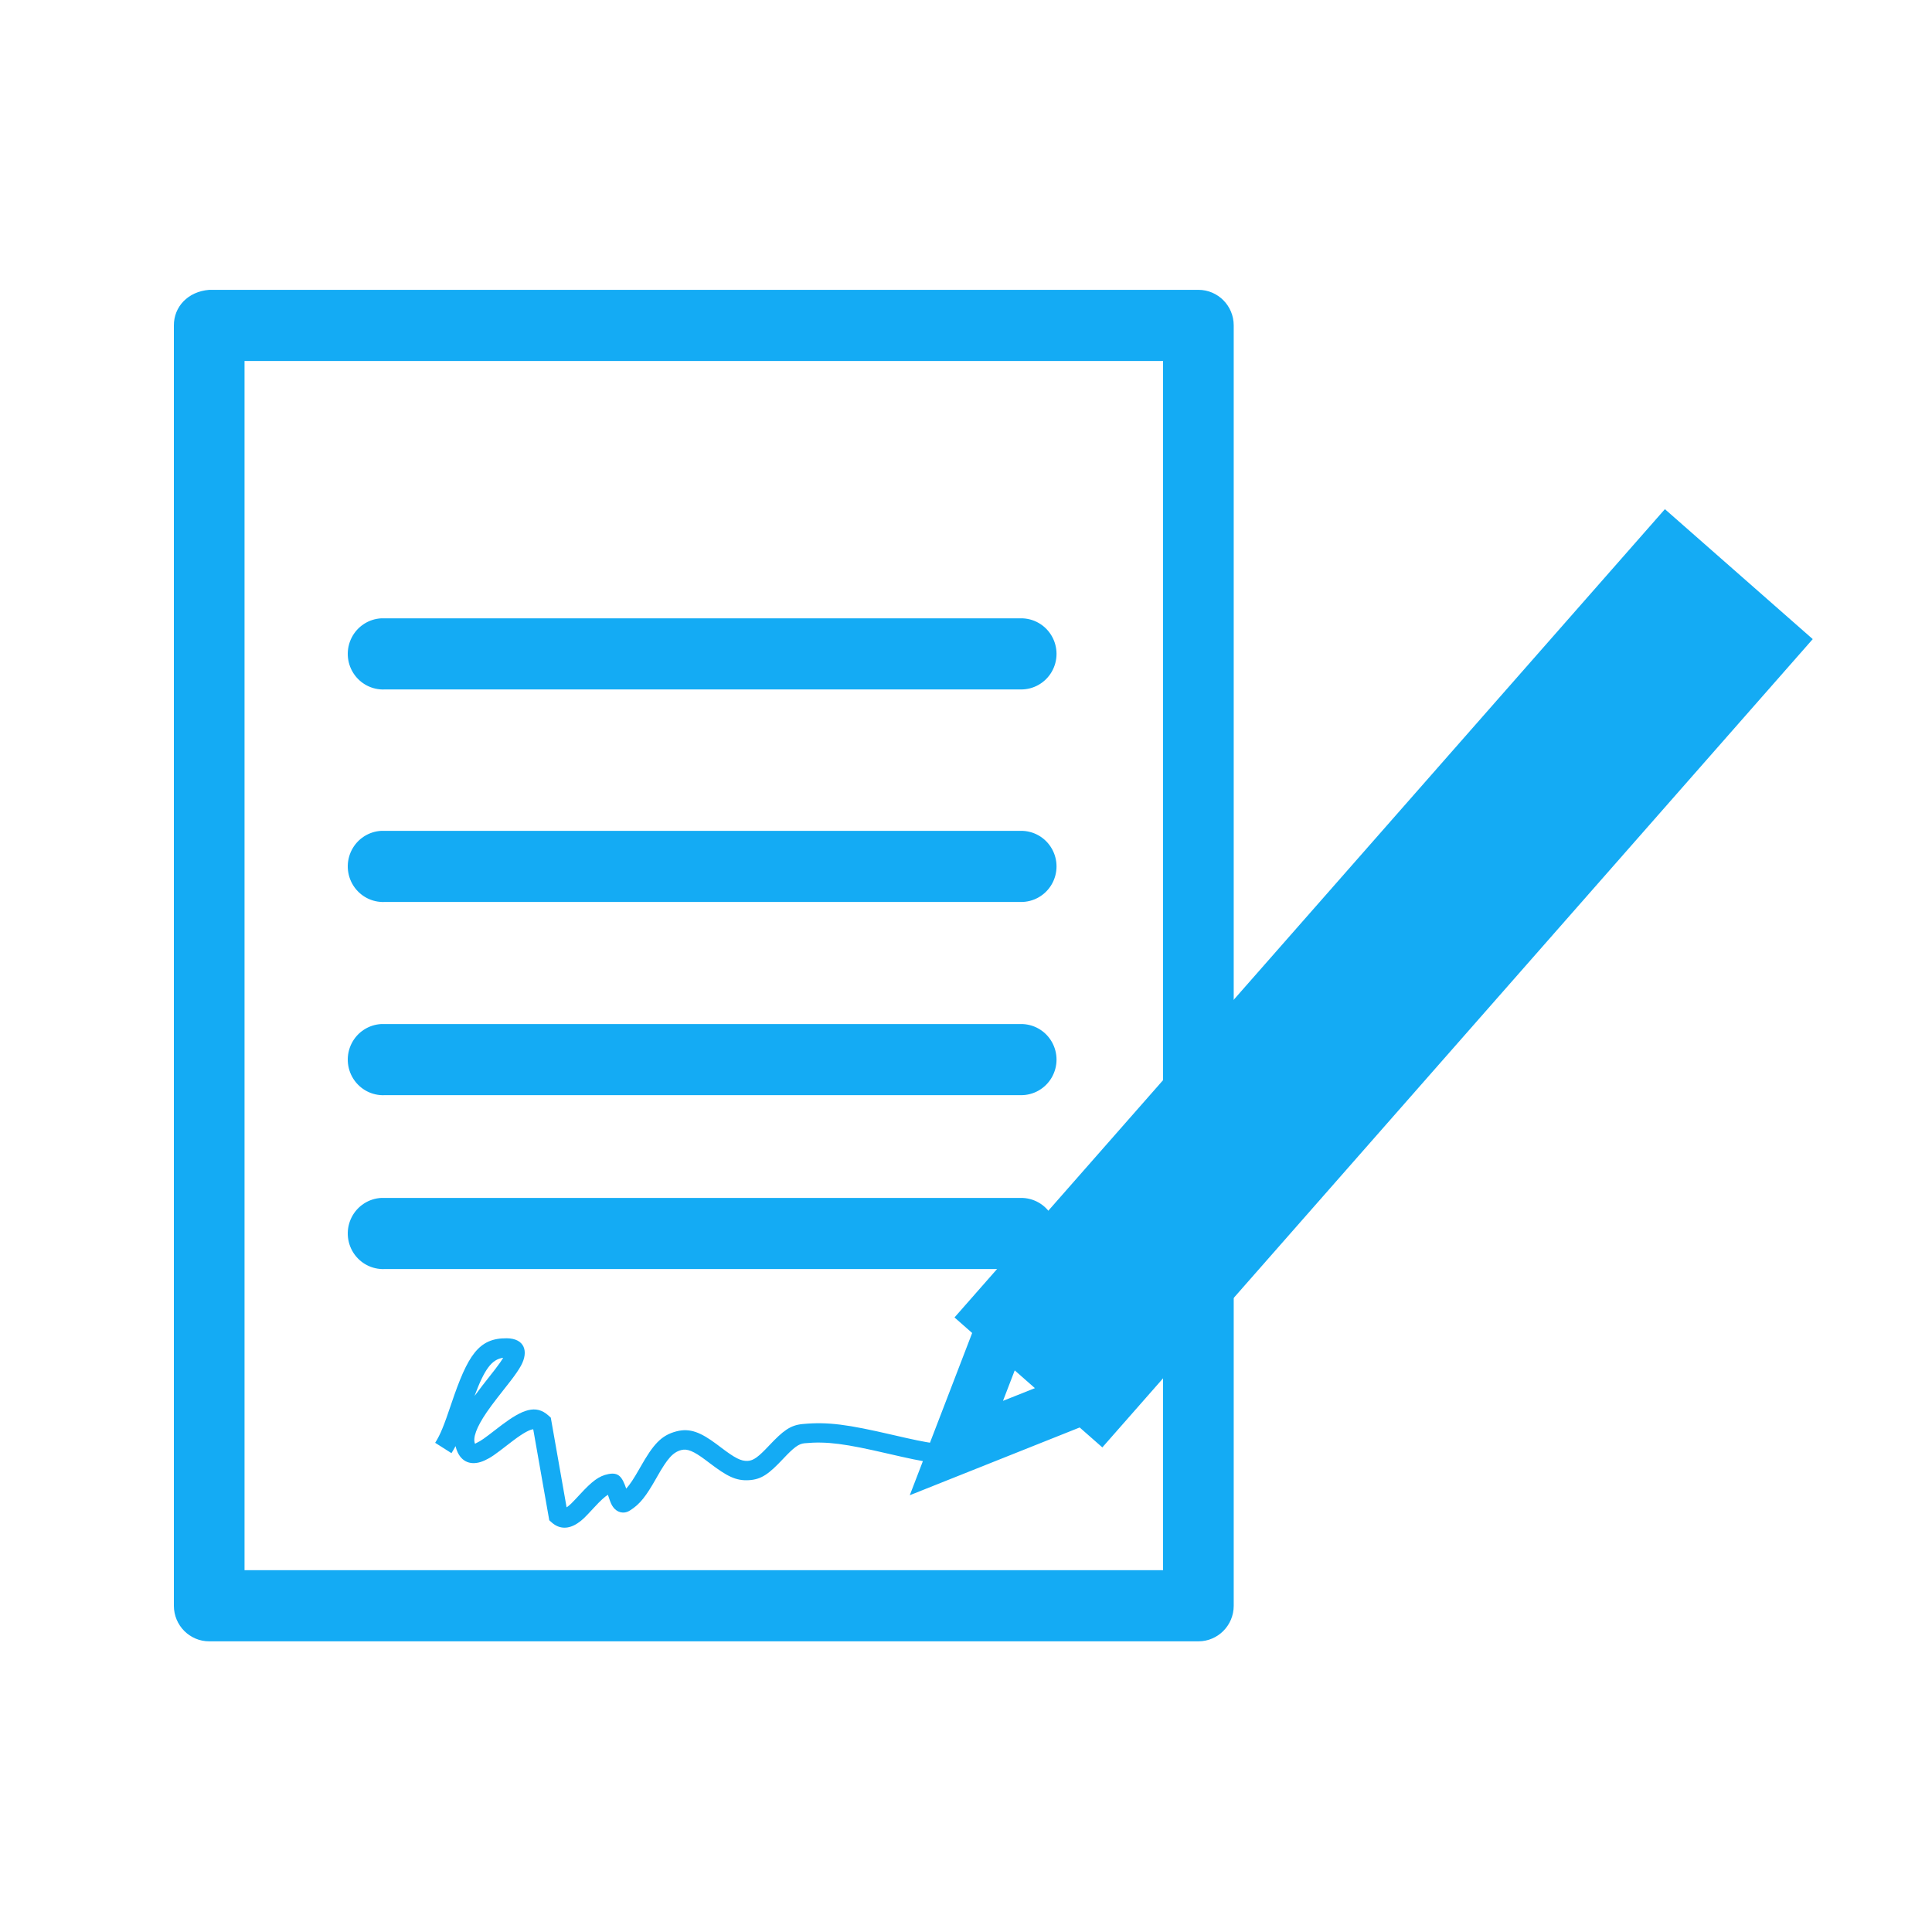
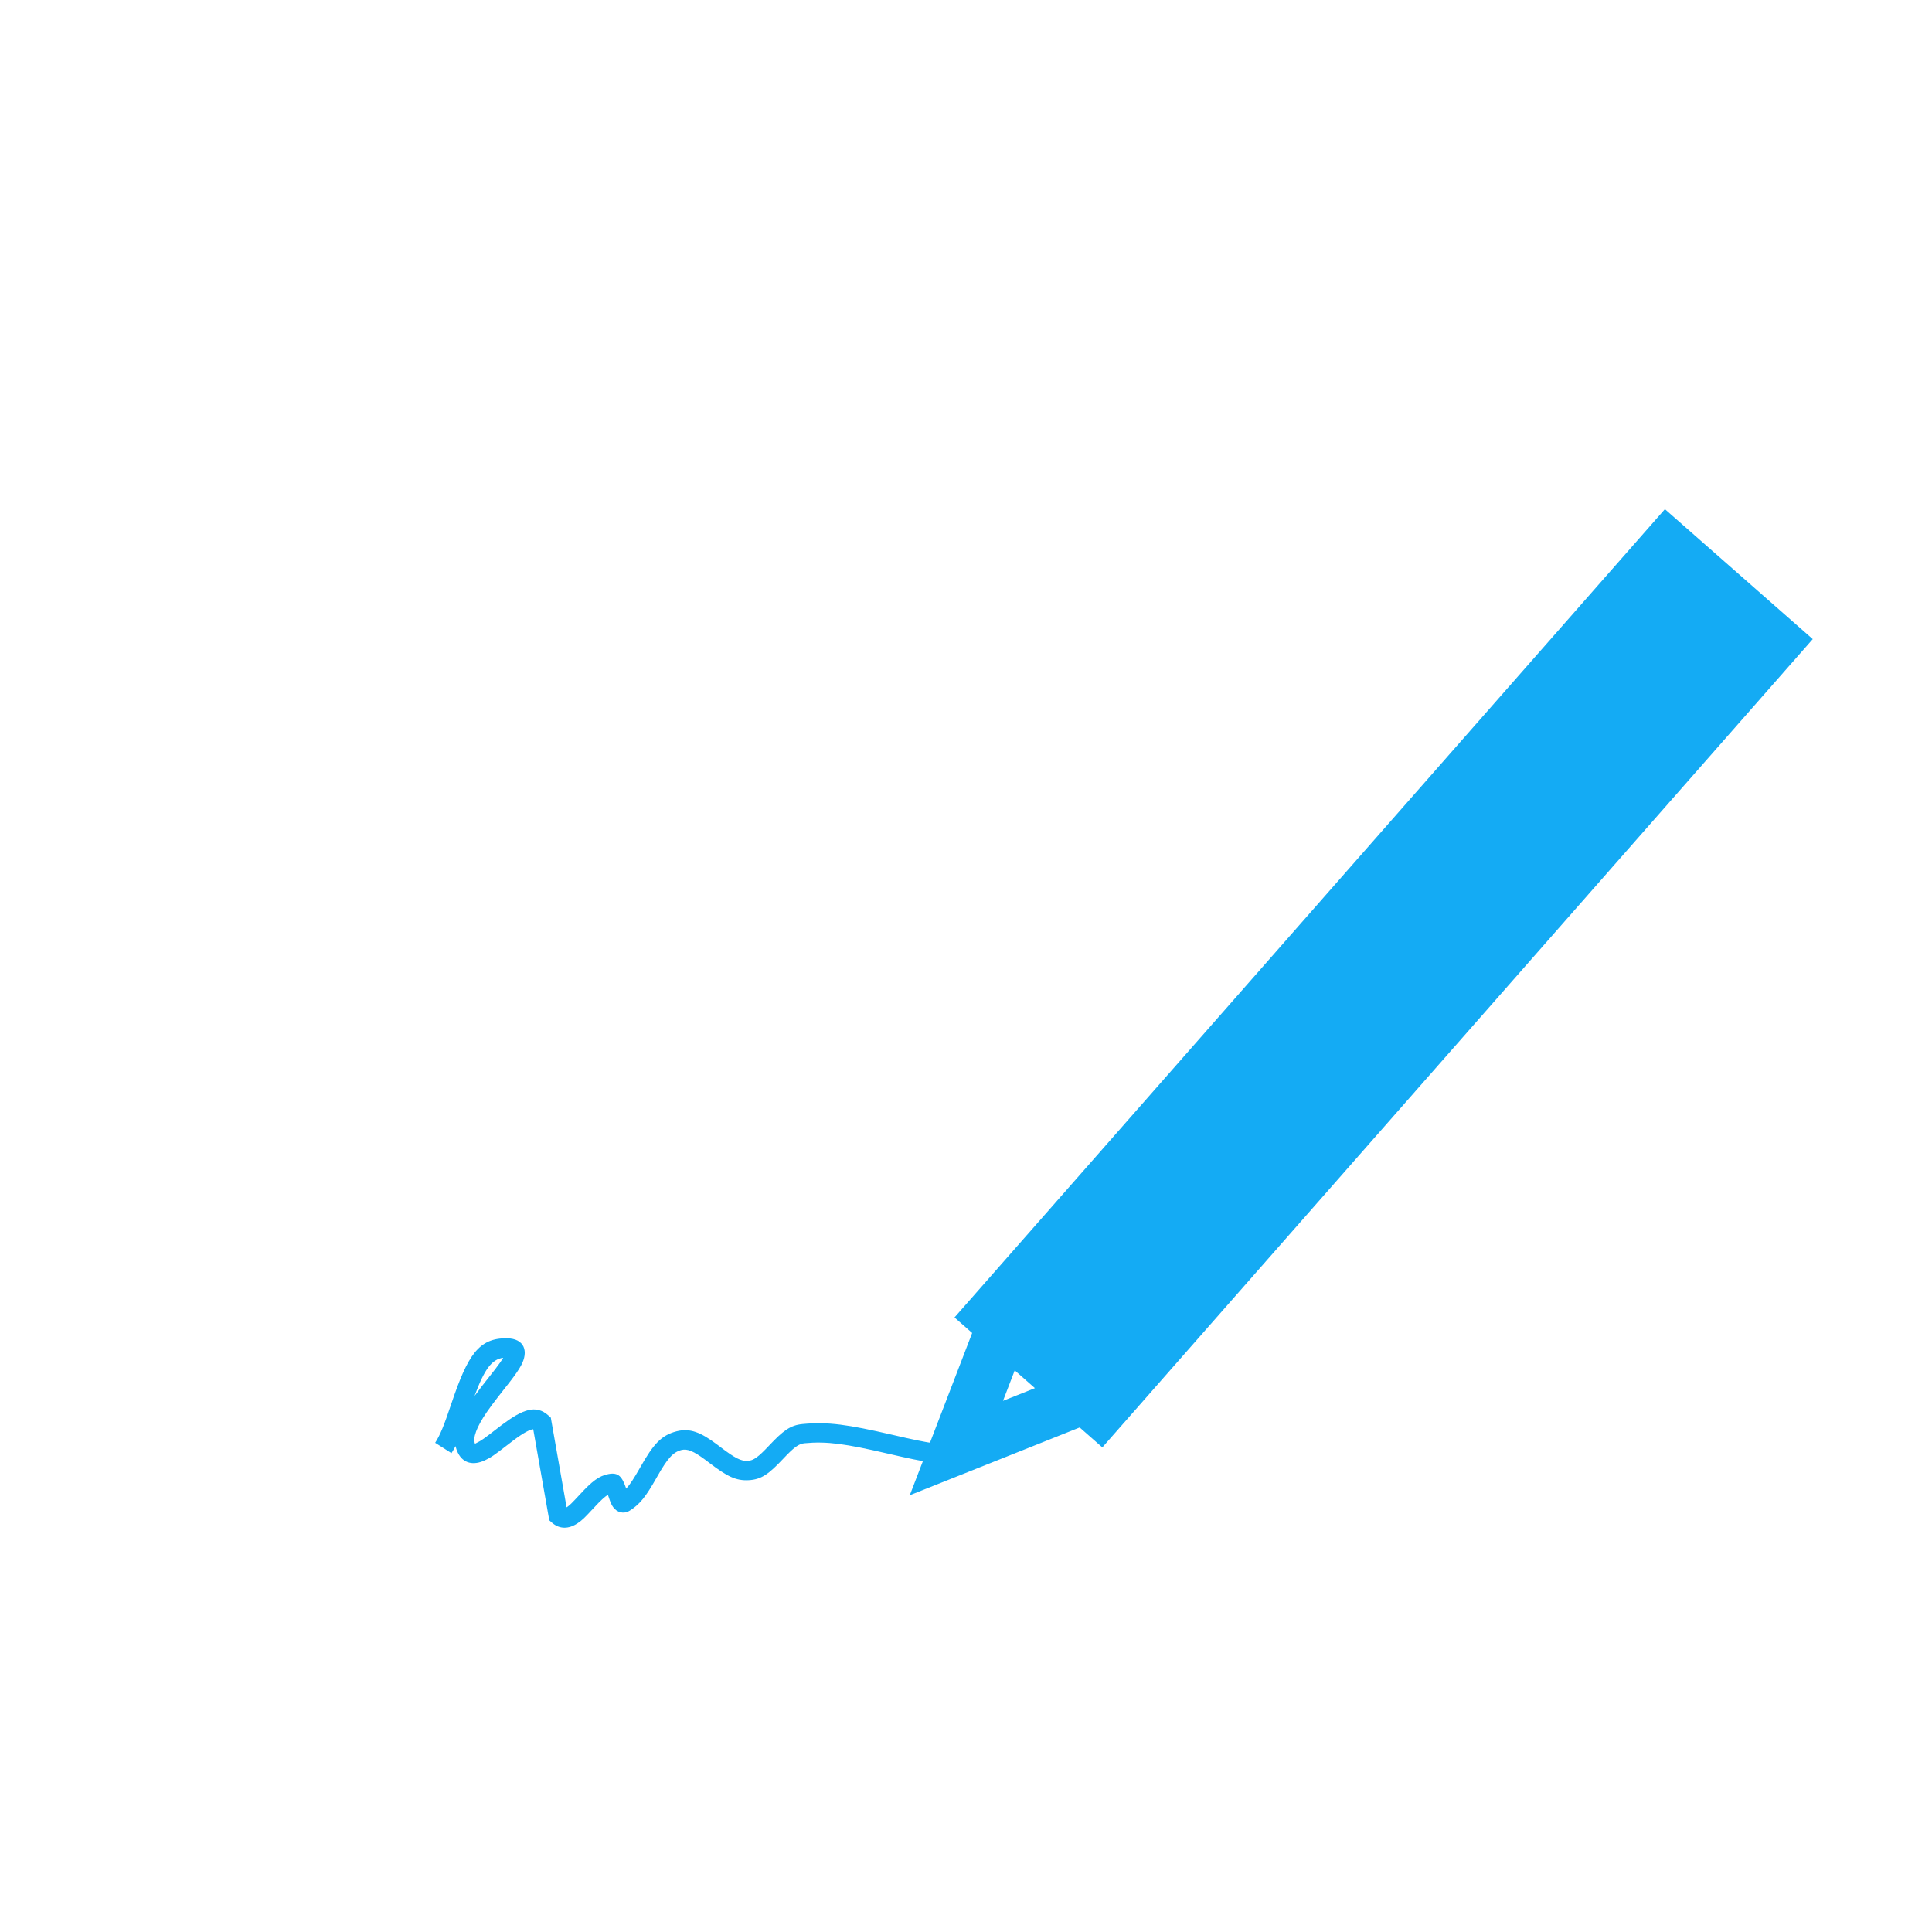
<svg xmlns="http://www.w3.org/2000/svg" width="100px" height="100px" viewBox="0 0 100 100" version="1.1">
  <title>icn-feat_on-site</title>
  <desc>Created with Sketch.</desc>
  <defs />
  <g id="Site" stroke="none" stroke-width="1" fill="none" fill-rule="evenodd">
    <g id="Desktop/Homepage" transform="translate(-269, -4590)" fill="#14ABF4" fill-rule="nonzero">
      <g id="Features" transform="translate(0, 4390)">
        <g id="icn-on-site" transform="translate(269, 200)">
-           <path d="M9,16.843 L9,83.114 C9,84.131 9.819,84.955 10.829,84.955 L18.143,84.955 L62.029,84.955 C63.038,84.955 63.857,84.131 63.857,83.114 L63.857,26.047 L63.857,16.843 C63.857,15.826 63.038,15.002 62.029,15.002 L10.829,15.002 C9.715,15.091 8.996,15.89 9,16.843 Z M12.657,18.684 L60.2,18.684 L60.2,81.273 L12.657,81.273 L12.657,18.684 Z M19.745,32.004 C19.092,32.035 18.504,32.414 18.204,32.999 C17.904,33.584 17.937,34.286 18.29,34.84 C18.643,35.394 19.263,35.717 19.917,35.686 L52.831,35.686 C53.491,35.695 54.104,35.346 54.436,34.773 C54.769,34.2 54.769,33.49 54.436,32.917 C54.104,32.343 53.491,31.995 52.831,32.004 L19.917,32.004 C19.86,32.001 19.803,32.001 19.745,32.004 Z M19.745,53.004 C19.092,53.035 18.504,53.414 18.204,53.999 C17.904,54.584 17.937,55.286 18.29,55.84 C18.643,56.394 19.263,56.717 19.917,56.686 L52.831,56.686 C53.491,56.695 54.104,56.346 54.436,55.773 C54.769,55.2 54.769,54.49 54.436,53.917 C54.104,53.343 53.491,52.995 52.831,53.004 L19.917,53.004 C19.86,53.001 19.803,53.001 19.745,53.004 Z M19.745,43.004 C19.092,43.035 18.504,43.414 18.204,43.999 C17.904,44.584 17.937,45.286 18.29,45.84 C18.643,46.394 19.263,46.717 19.917,46.686 L52.831,46.686 C53.491,46.695 54.104,46.346 54.436,45.773 C54.769,45.2 54.769,44.49 54.436,43.917 C54.104,43.343 53.491,42.995 52.831,43.004 L19.917,43.004 C19.86,43.001 19.803,43.001 19.745,43.004 Z M19.745,62.004 C19.092,62.035 18.504,62.414 18.204,62.999 C17.904,63.584 17.937,64.286 18.29,64.84 C18.643,65.394 19.263,65.717 19.917,65.686 L52.831,65.686 C53.491,65.695 54.104,65.346 54.436,64.773 C54.769,64.2 54.769,63.49 54.436,62.917 C54.104,62.343 53.491,61.995 52.831,62.004 L19.917,62.004 C19.86,62.001 19.803,62.001 19.745,62.004 Z" id="Combined-Shape" />
          <path d="M24.963,71.723 C25.043,71.621 25.517,71.02 25.637,70.862 C25.826,70.616 25.958,70.428 26.048,70.279 C25.449,70.354 25.07,70.882 24.561,72.257 C24.68,72.093 24.812,71.919 24.963,71.723 Z M23.368,75.215 L22.524,74.679 C22.798,74.247 22.98,73.786 23.355,72.673 C24.209,70.141 24.771,69.254 26.234,69.269 C27.149,69.279 27.374,69.947 26.965,70.689 C26.847,70.904 26.68,71.146 26.432,71.47 C26.306,71.635 25.829,72.239 25.753,72.337 C25.526,72.629 25.35,72.868 25.194,73.094 C24.657,73.88 24.461,74.433 24.587,74.731 C24.581,74.739 24.591,74.72 24.677,74.68 C24.896,74.578 25.069,74.453 25.706,73.96 C25.814,73.876 25.895,73.814 25.975,73.754 C27.046,72.95 27.736,72.687 28.38,73.261 L28.509,73.377 L29.327,78.02 C29.493,77.908 29.586,77.816 30.033,77.333 C30.634,76.684 30.989,76.395 31.488,76.298 C32.022,76.194 32.202,76.442 32.413,77.05 C32.611,76.834 32.812,76.522 33.094,76.027 C33.121,75.979 33.121,75.979 33.149,75.931 C33.811,74.766 34.216,74.292 35.019,74.085 C35.713,73.906 36.271,74.14 37.087,74.747 C37.153,74.795 37.208,74.837 37.326,74.927 C38.034,75.464 38.356,75.635 38.702,75.616 C39.003,75.599 39.252,75.413 39.801,74.83 C40.534,74.052 40.905,73.768 41.542,73.708 C42.865,73.582 43.895,73.736 46.18,74.264 C47.283,74.52 47.771,74.622 48.375,74.713 L48.228,75.702 C47.589,75.606 47.084,75.5 45.955,75.239 C43.775,74.734 42.816,74.591 41.637,74.703 C41.336,74.732 41.09,74.92 40.542,75.501 C39.8,76.29 39.416,76.577 38.759,76.614 C38.082,76.652 37.626,76.409 36.722,75.723 C36.605,75.634 36.553,75.595 36.491,75.549 C35.902,75.112 35.574,74.975 35.268,75.053 C34.827,75.167 34.546,75.496 34.018,76.425 C33.99,76.473 33.99,76.473 33.963,76.522 C33.442,77.438 33.133,77.854 32.598,78.187 C32.274,78.389 31.928,78.278 31.73,77.999 C31.647,77.881 31.598,77.763 31.526,77.549 C31.508,77.496 31.508,77.496 31.491,77.446 C31.482,77.418 31.473,77.393 31.465,77.37 C31.292,77.477 31.075,77.679 30.767,78.012 C30.244,78.577 30.147,78.674 29.895,78.843 C29.446,79.144 28.966,79.167 28.559,78.804 L28.43,78.689 L27.6,73.979 C27.427,73.991 27.099,74.16 26.575,74.554 C26.5,74.611 26.423,74.67 26.319,74.75 C25.601,75.306 25.418,75.437 25.099,75.586 C24.515,75.859 23.966,75.762 23.688,75.172 C23.639,75.067 23.603,74.96 23.579,74.851 C23.513,74.976 23.444,75.095 23.368,75.215 Z M31.649,77.284 C31.659,77.283 31.669,77.281 31.679,77.279 C31.675,77.28 31.672,77.281 31.669,77.281 L31.649,77.284 Z M55.884,73.886 L47.09,77.393 L50.319,68.995 L49.405,68.191 L86.175,26.354 L93.827,33.08 L57.057,74.917 L55.884,73.886 Z M53.567,71.85 L52.522,70.931 L51.915,72.508 L53.567,71.85 Z M32.539,77.407 C32.542,77.414 32.545,77.418 32.546,77.42 C32.546,77.42 32.545,77.419 32.545,77.418 L32.539,77.407 Z" id="Combined-Shape" />
        </g>
      </g>
    </g>
  </g>
</svg>